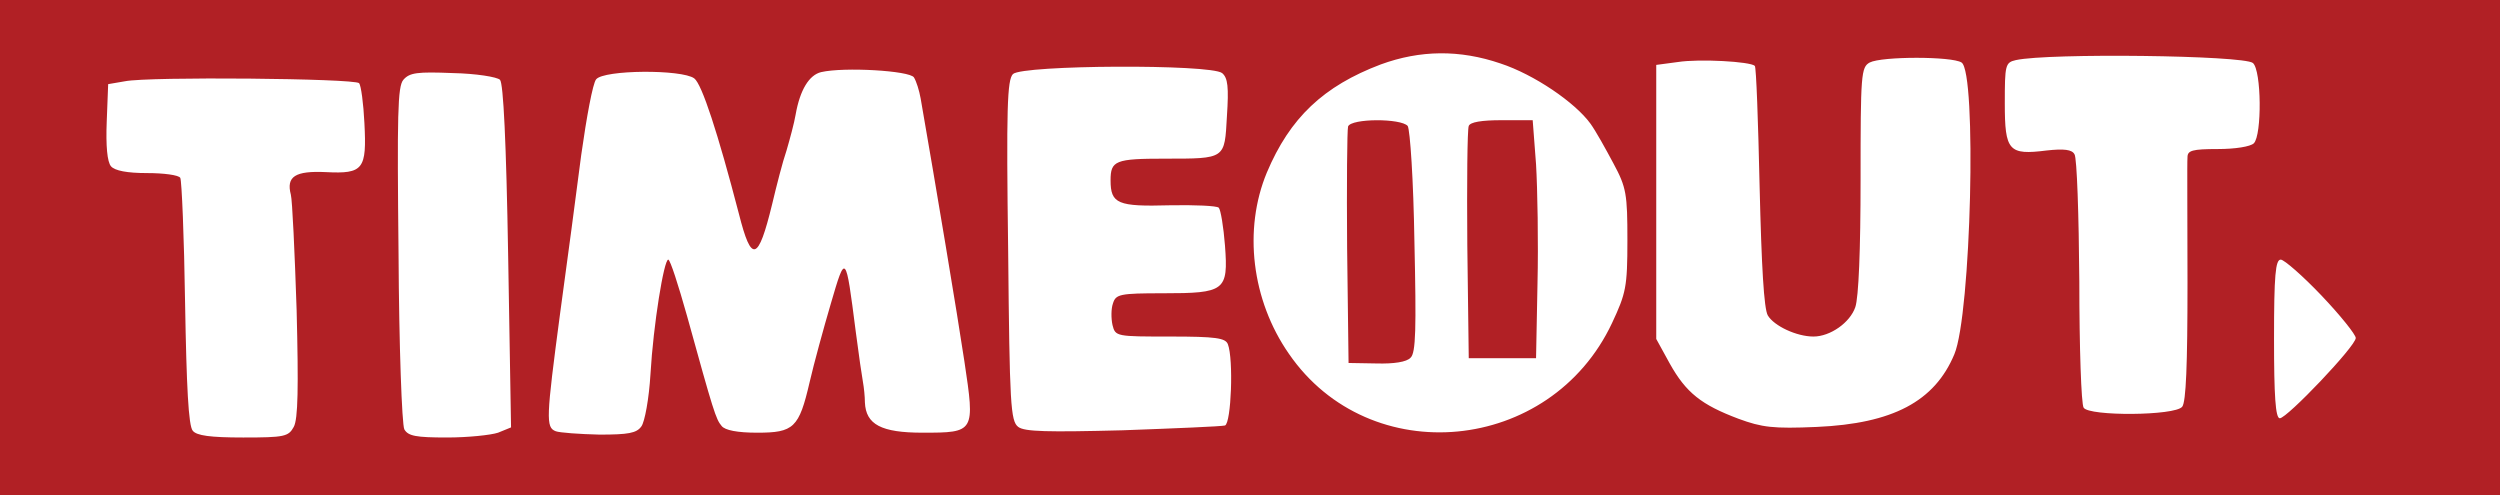
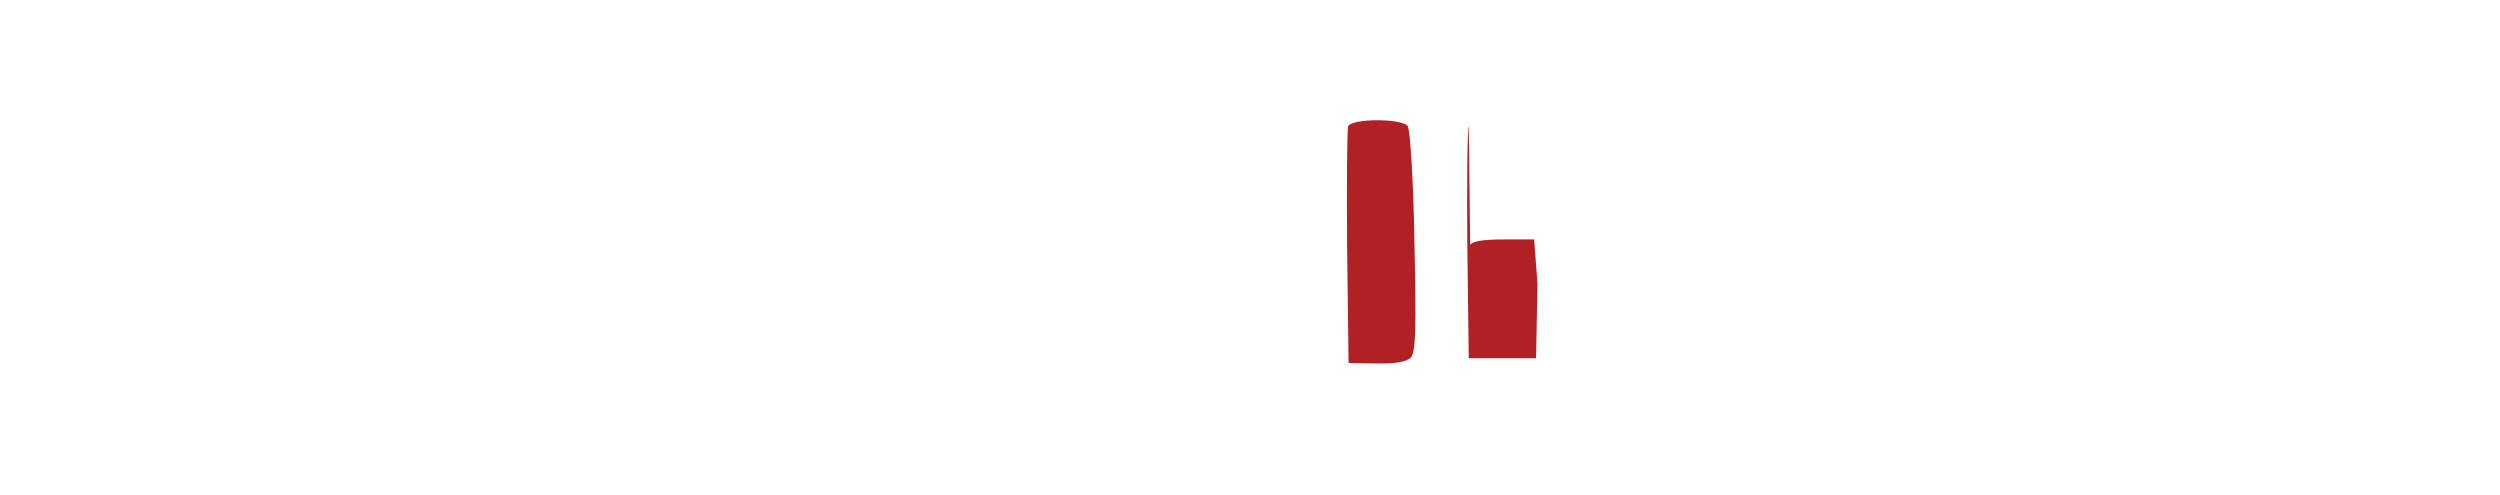
<svg xmlns="http://www.w3.org/2000/svg" version="1.0" width="520pt" height="103pt" viewBox="0 0 520 103" preserveAspectRatio="xMidYMid meet">
  <g transform="translate(0,103) scale(0.1,-0.1)" fill="#B12025" stroke="none">
-     <path d="M0 515 l0 -515 2600 0 2600 0 0 515 0 515 -2600 0 -2600 0 0 -515z m3121 383 c70 -23 155 -81 187 -125 11 -15 32 -53 48 -83 27 -50 29 -64 29 -160 0 -97 -3 -110 -32 -172 -128 -272 -504 -308 -672 -64 -78 112 -95 259 -46 377 48 114 118 180 237 225 82 30 164 31 249 2z m1565 1 c18 -15 19 -150 2 -167 -7 -7 -39 -12 -75 -12 -53 0 -63 -3 -63 -17 -1 -10 0 -128 0 -262 0 -170 -3 -247 -11 -257 -15 -19 -194 -20 -205 -2 -5 7 -9 125 -9 263 -1 138 -5 257 -10 264 -5 10 -22 12 -58 8 -79 -10 -87 -1 -87 98 0 80 1 85 23 90 68 15 473 10 493 -6z m-1036 -6 c3 -2 7 -116 10 -251 4 -167 9 -254 17 -268 13 -22 60 -44 95 -44 35 0 76 29 87 61 7 20 11 120 11 265 0 220 1 234 19 244 25 13 171 13 191 0 32 -20 20 -524 -15 -607 -41 -98 -128 -144 -286 -151 -91 -4 -114 -1 -163 17 -77 29 -109 54 -143 115 l-28 51 0 285 0 285 45 6 c45 7 151 1 160 -8z m-1749 -24 c5 -8 11 -27 14 -44 31 -178 77 -453 91 -547 22 -147 22 -148 -87 -148 -86 0 -118 17 -120 63 0 12 -2 31 -4 42 -2 11 -9 58 -15 105 -21 164 -21 164 -52 58 -15 -51 -35 -124 -44 -163 -22 -95 -33 -105 -109 -105 -41 0 -67 5 -74 14 -12 14 -17 30 -72 229 -18 64 -35 117 -39 117 -9 0 -31 -135 -37 -238 -3 -51 -12 -100 -19 -109 -10 -14 -27 -17 -87 -17 -42 1 -83 4 -91 7 -21 8 -20 26 9 245 14 103 34 251 44 330 11 78 24 149 31 157 16 20 178 21 204 2 16 -12 49 -113 93 -282 26 -103 40 -99 69 20 9 38 22 89 30 112 7 24 16 57 19 75 9 51 28 82 53 88 48 11 184 3 193 -11z m641 9 c12 -10 14 -29 10 -90 -5 -89 -2 -88 -129 -88 -103 0 -113 -4 -113 -45 0 -49 15 -55 123 -52 52 1 98 -1 102 -5 4 -4 10 -40 13 -79 7 -94 0 -99 -129 -99 -90 0 -98 -2 -104 -21 -4 -11 -4 -31 -1 -45 6 -24 8 -24 120 -24 95 0 115 -3 120 -16 12 -31 7 -164 -6 -169 -7 -2 -103 -6 -213 -10 -156 -4 -204 -3 -217 7 -16 12 -18 46 -21 366 -4 297 -2 356 10 368 20 19 411 21 435 2z m-1502 -14 c7 -7 13 -129 17 -367 l6 -356 -27 -11 c-15 -5 -63 -10 -106 -10 -65 0 -81 3 -89 17 -5 10 -11 174 -12 364 -3 291 -2 349 10 363 13 15 29 17 103 14 48 -1 92 -8 98 -14z m-293 -7 c4 -5 9 -42 11 -83 5 -96 -2 -106 -80 -102 -64 3 -83 -9 -73 -47 3 -11 8 -119 12 -240 4 -161 3 -227 -6 -243 -11 -20 -19 -22 -105 -22 -69 0 -97 4 -105 14 -9 10 -13 92 -16 265 -2 138 -7 256 -10 261 -3 6 -35 10 -69 10 -42 0 -67 5 -75 14 -8 9 -11 43 -9 93 l3 78 35 6 c50 10 477 6 487 -4z m4082 -442 c39 -41 71 -81 71 -88 0 -17 -143 -167 -158 -167 -9 0 -12 47 -12 165 0 133 3 165 14 165 7 0 46 -34 85 -75z" />
    <path d="M2804 767 c-2 -7 -3 -120 -2 -252 l3 -240 58 -1 c36 -1 63 3 71 12 11 10 12 60 8 241 -2 128 -9 233 -14 241 -14 16 -117 16 -124 -1z" />
-     <path d="M3055 768 c-3 -7 -4 -119 -3 -248 l3 -235 70 0 70 0 3 155 c2 85 0 197 -3 248 l-7 92 -64 0 c-43 0 -66 -4 -69 -12z" />
+     <path d="M3055 768 c-3 -7 -4 -119 -3 -248 l3 -235 70 0 70 0 3 155 l-7 92 -64 0 c-43 0 -66 -4 -69 -12z" />
  </g>
</svg>